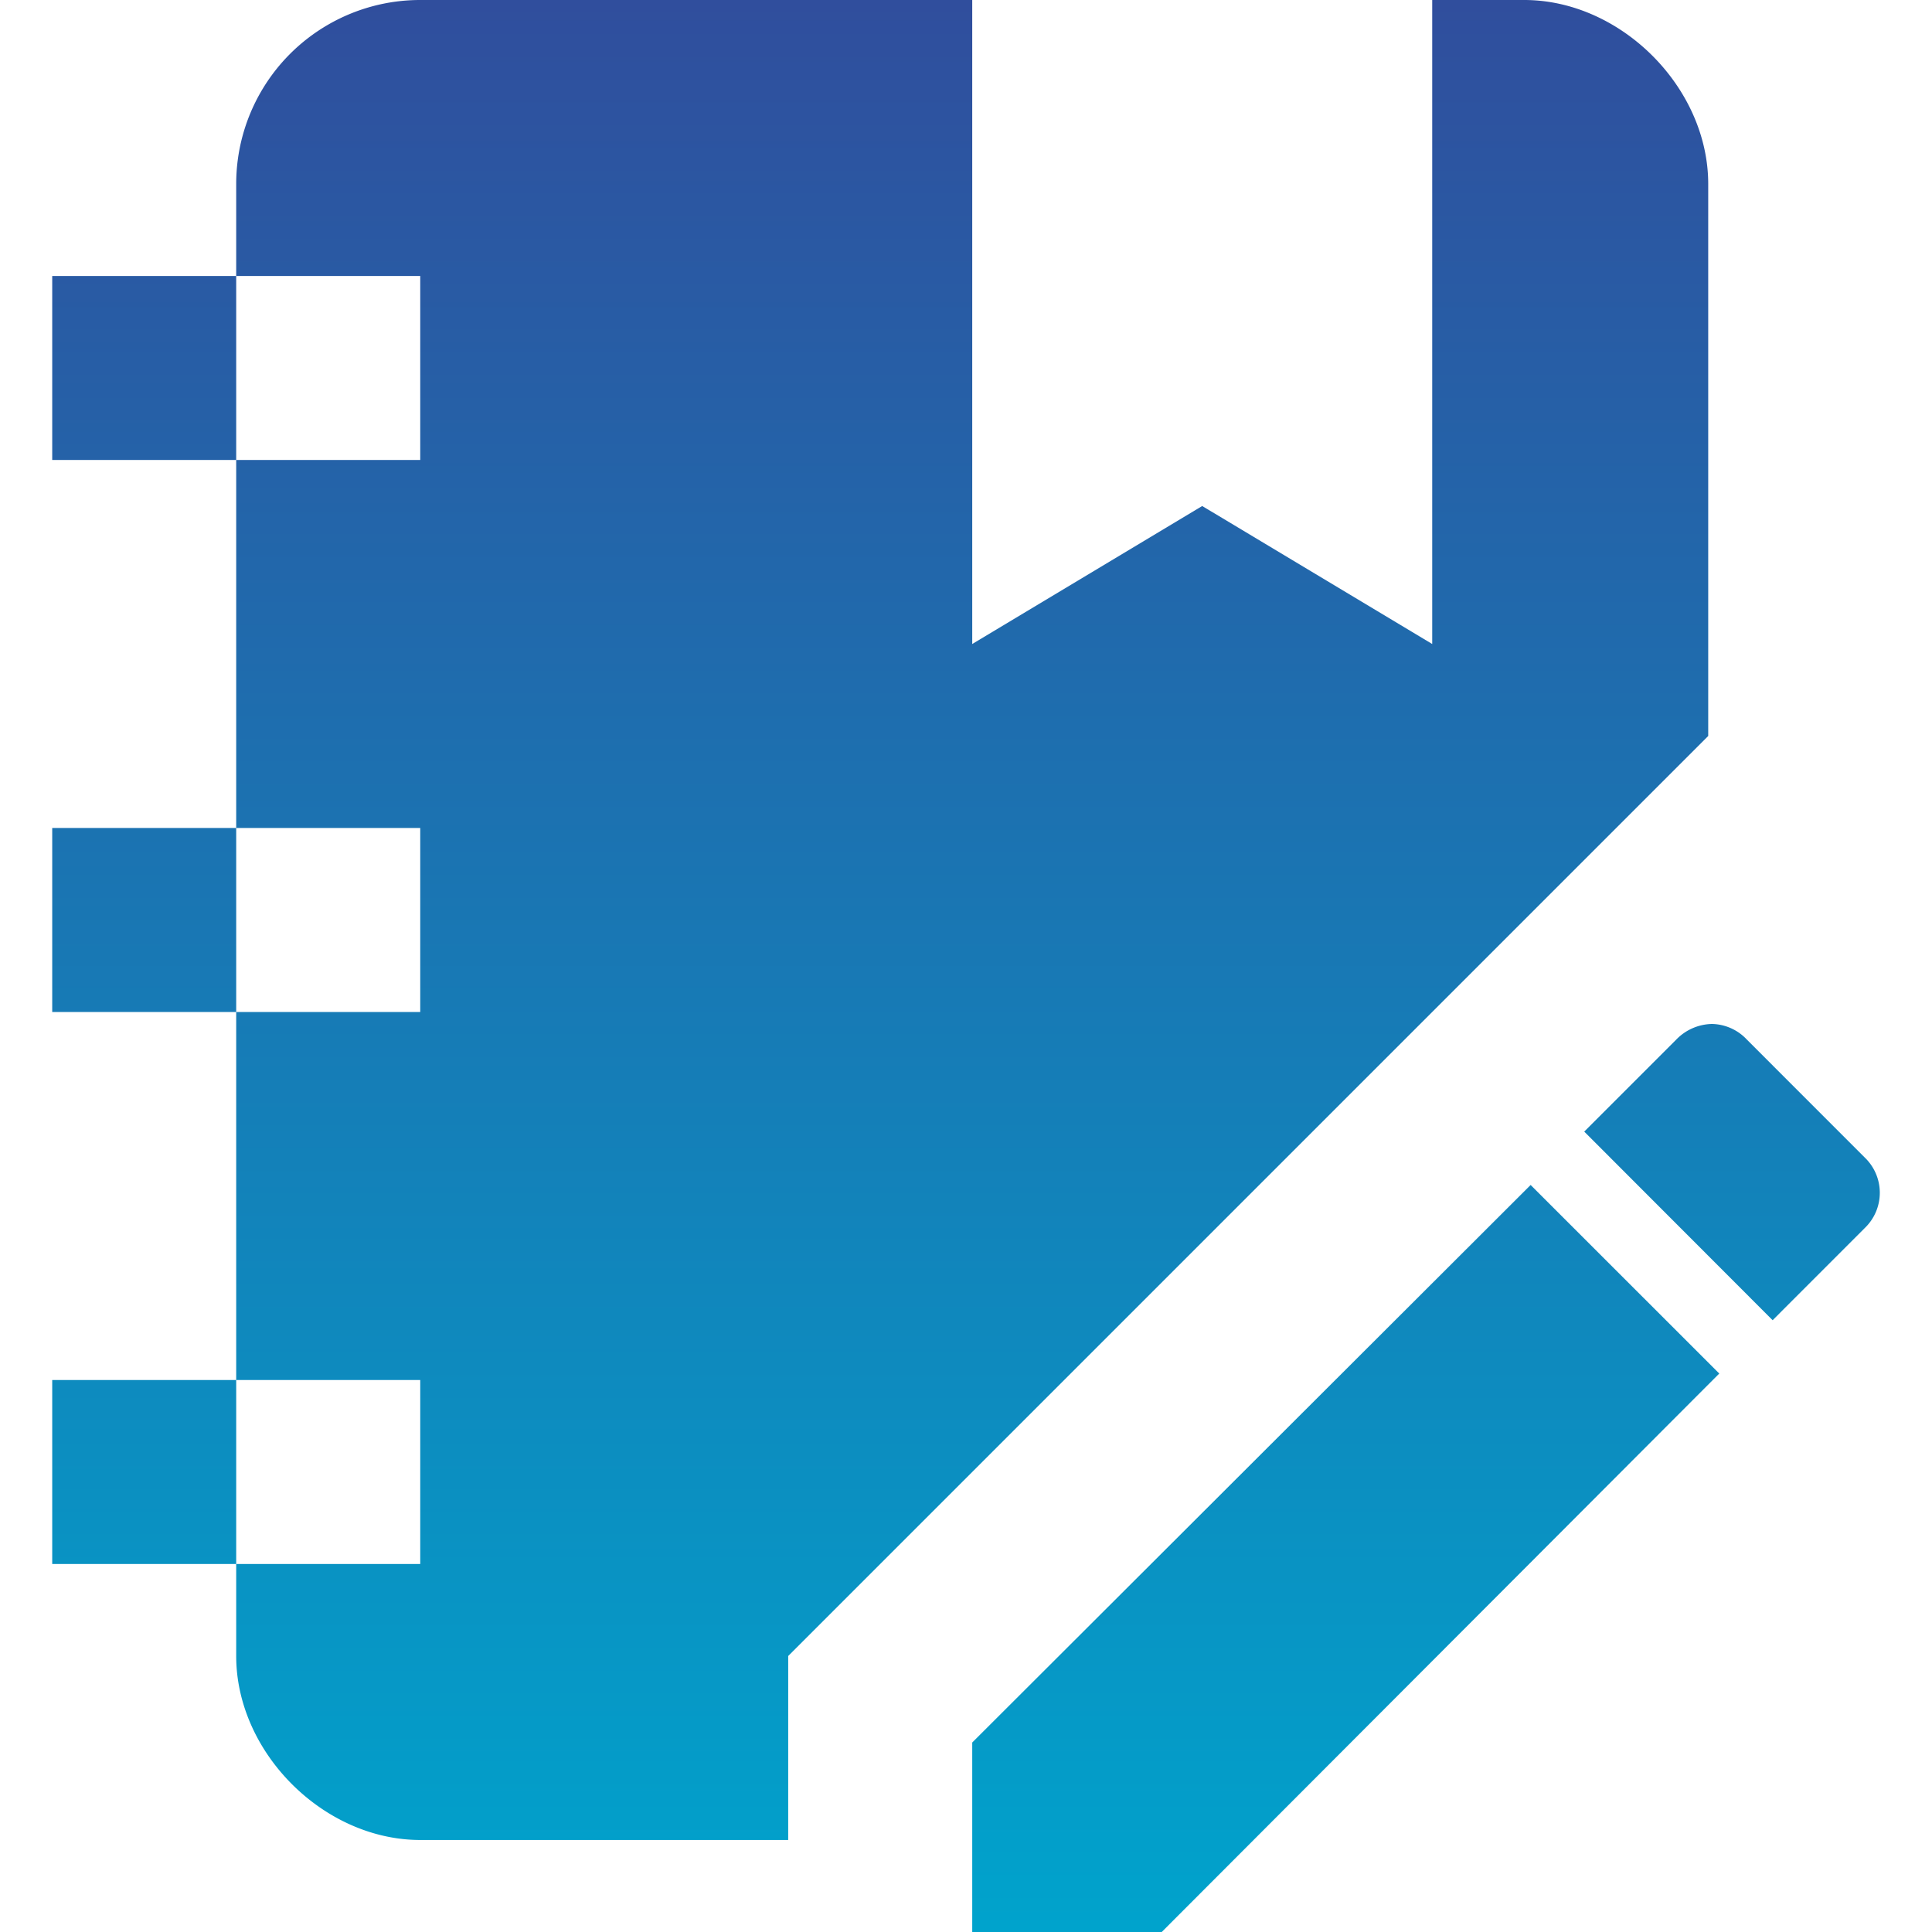
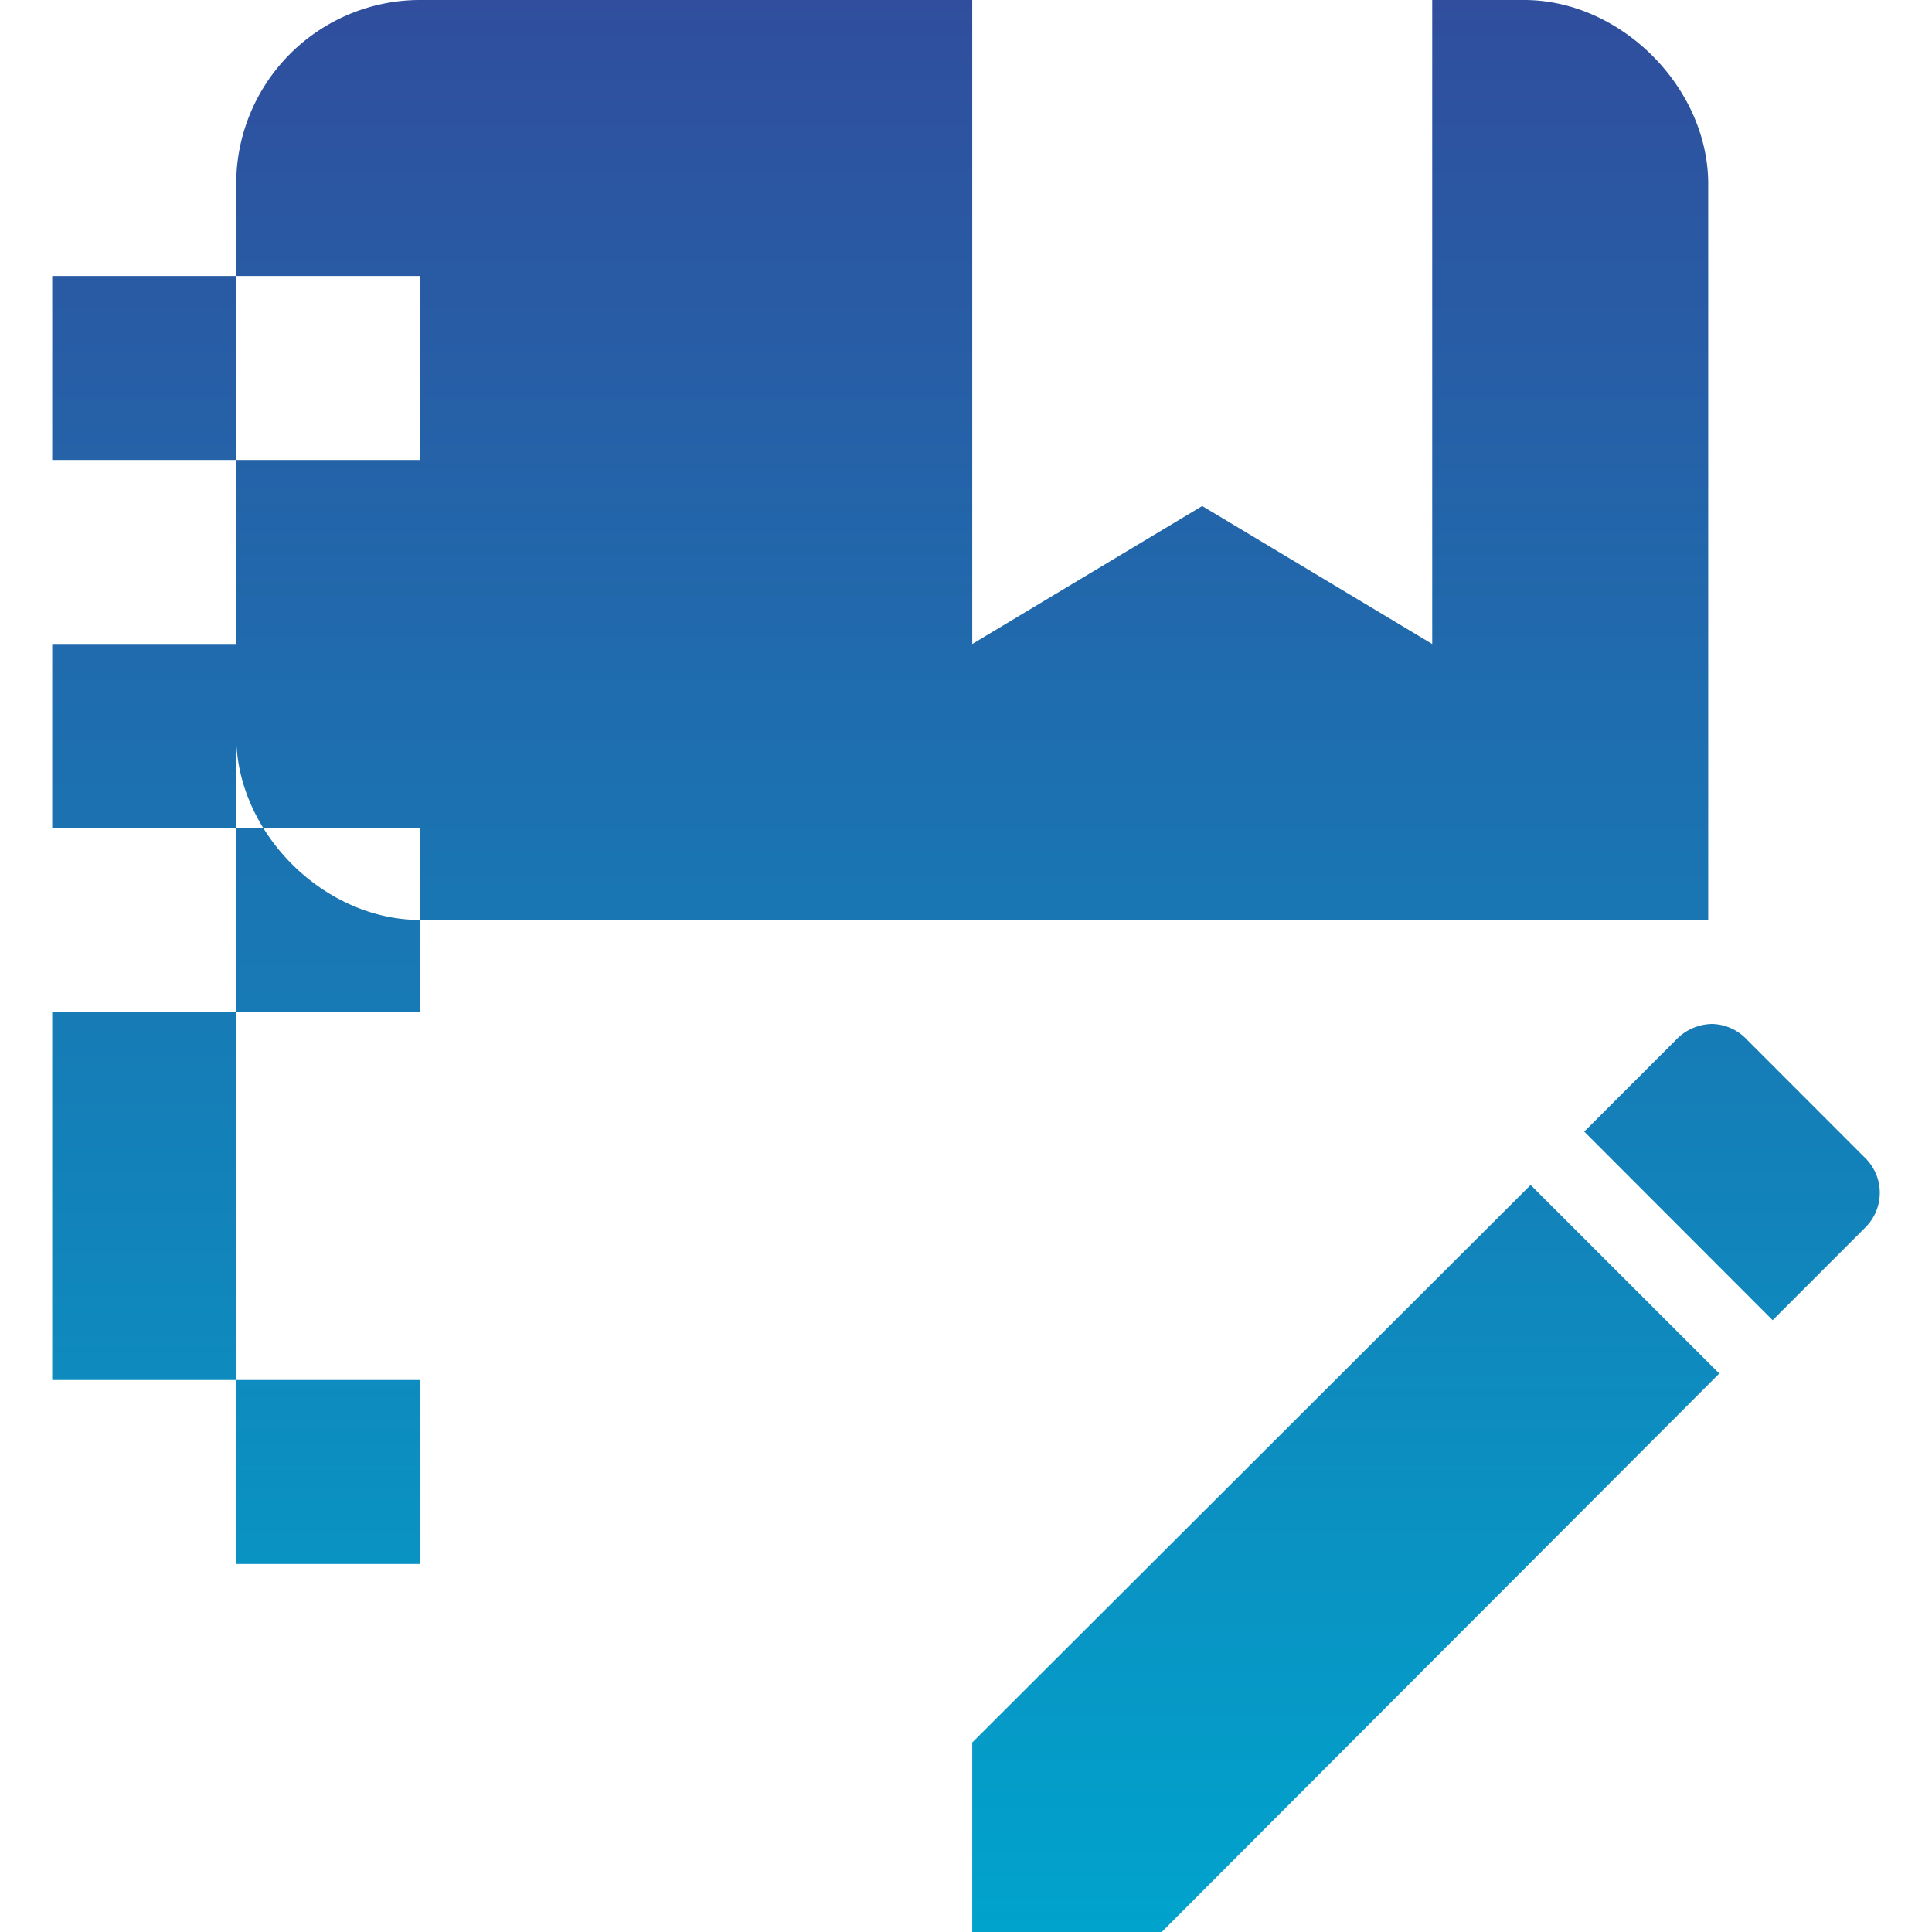
<svg xmlns="http://www.w3.org/2000/svg" width="350px" height="350px" data-name="Layer 1" viewBox="0 0 331.08 350">
  <defs>
    <linearGradient id="a" x1="175" x2="175" y1="352" y2="2" gradientTransform="matrix(1, 0, 0, -1, 0, 352)" gradientUnits="userSpaceOnUse">
      <stop offset="0" stop-color="#304e9d" />
      <stop offset="1" stop-color="#00a3cc" />
    </linearGradient>
  </defs>
-   <path fill="url(#a)" d="M310.13 185.5a8.89 8.89 0 0 1 6.33 2.83l21.33 21.34a8.85 8.85 0 0 1 0 12.83l-16.66 16.67L287 205l16.67-16.67a9.25 9.25 0 0 1 6.46-2.83Zm-32.84 29.17 34.17 34.16-101 101.17h-34.33v-34.33ZM9.46 83.33V50h33.33V33.33A33.32 33.32 0 0 1 76.13 0h100v116.67l41.66-25 41.67 25V0h16.67c17.5 0 33.33 15.83 33.33 33.33v100L142.79 300v33.33H76.13c-17.5 0-33.34-15.83-33.34-33.33v-16.67H9.46V250h33.33v-66.67H9.46V150h33.33V83.33Zm33.33 0h33.34V50H42.79Zm0 66.67v33.33h33.34V150Zm0 100v33.33h33.34V250Z" transform="translate(-9.46)" />
+   <path fill="url(#a)" d="M310.13 185.5a8.89 8.89 0 0 1 6.33 2.83l21.33 21.34a8.85 8.85 0 0 1 0 12.83l-16.66 16.67L287 205l16.67-16.67a9.25 9.25 0 0 1 6.46-2.83Zm-32.84 29.17 34.17 34.16-101 101.17h-34.33v-34.33ZM9.46 83.33V50h33.33V33.33A33.32 33.32 0 0 1 76.13 0h100v116.67l41.66-25 41.67 25V0h16.67c17.5 0 33.33 15.83 33.33 33.33v100v33.33H76.13c-17.5 0-33.34-15.83-33.34-33.33v-16.67H9.46V250h33.33v-66.67H9.46V150h33.33V83.33Zm33.33 0h33.34V50H42.79Zm0 66.67v33.33h33.34V150Zm0 100v33.33h33.34V250Z" transform="translate(-9.46)" />
</svg>